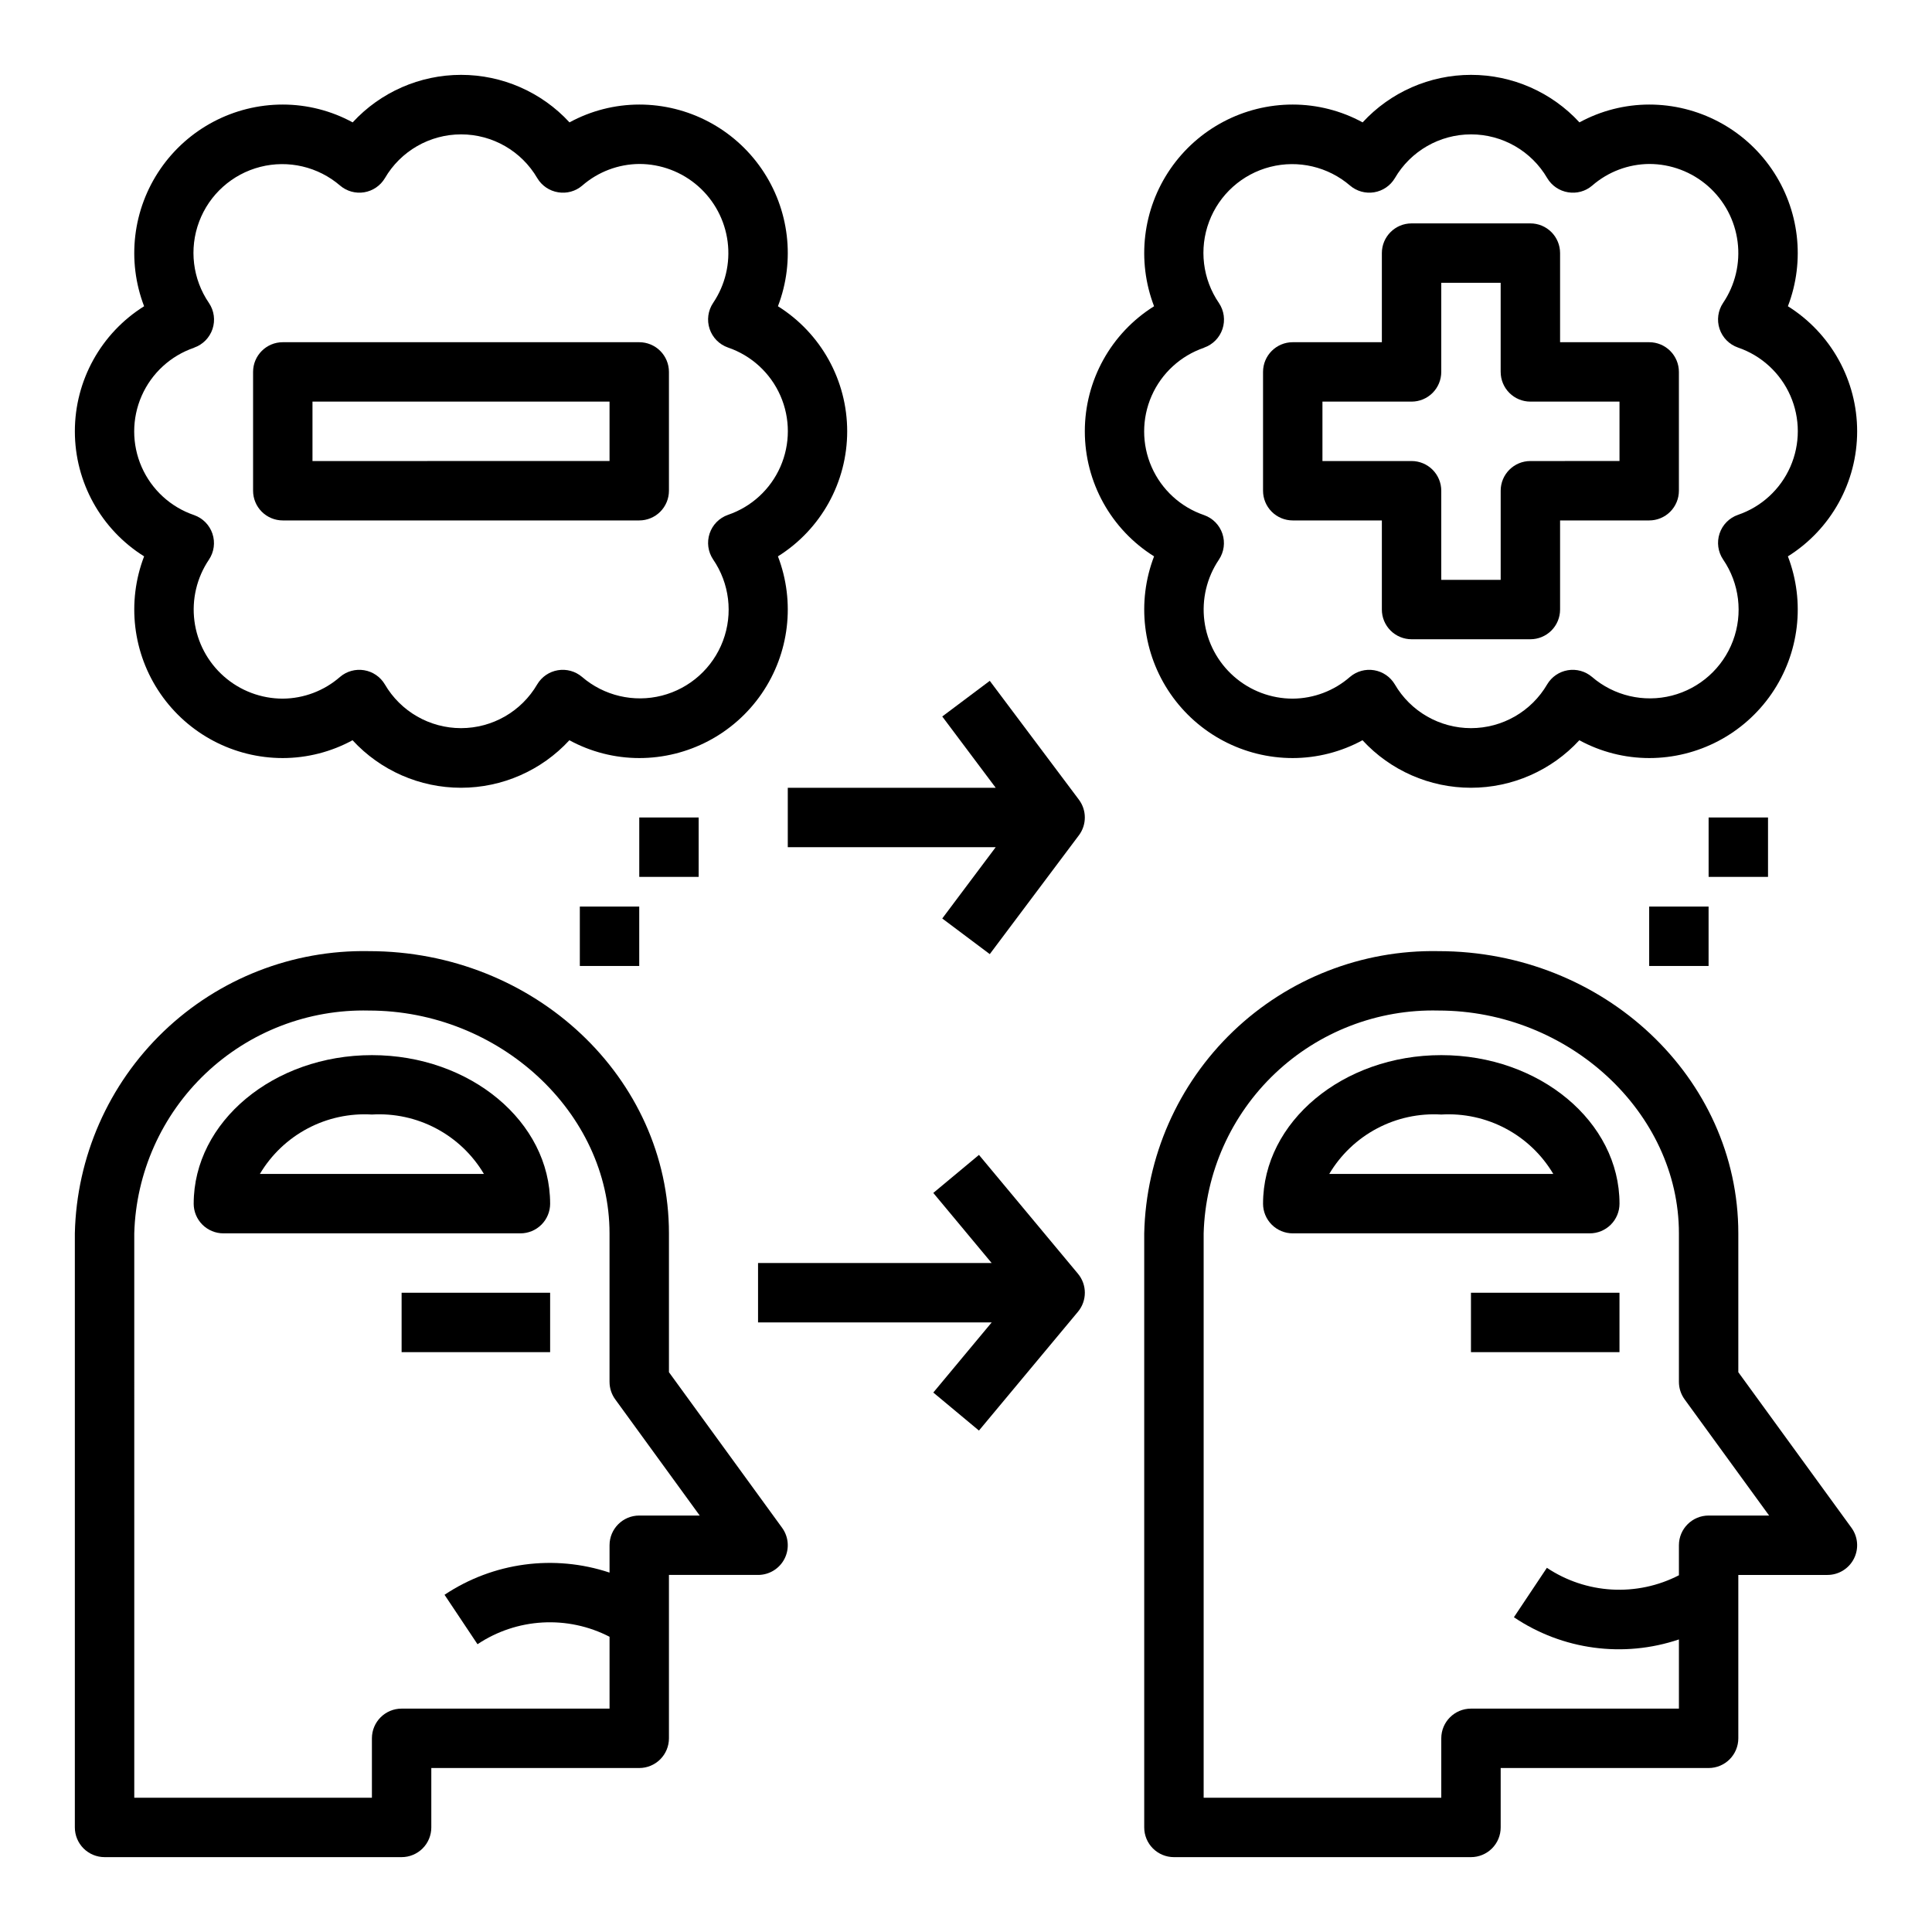
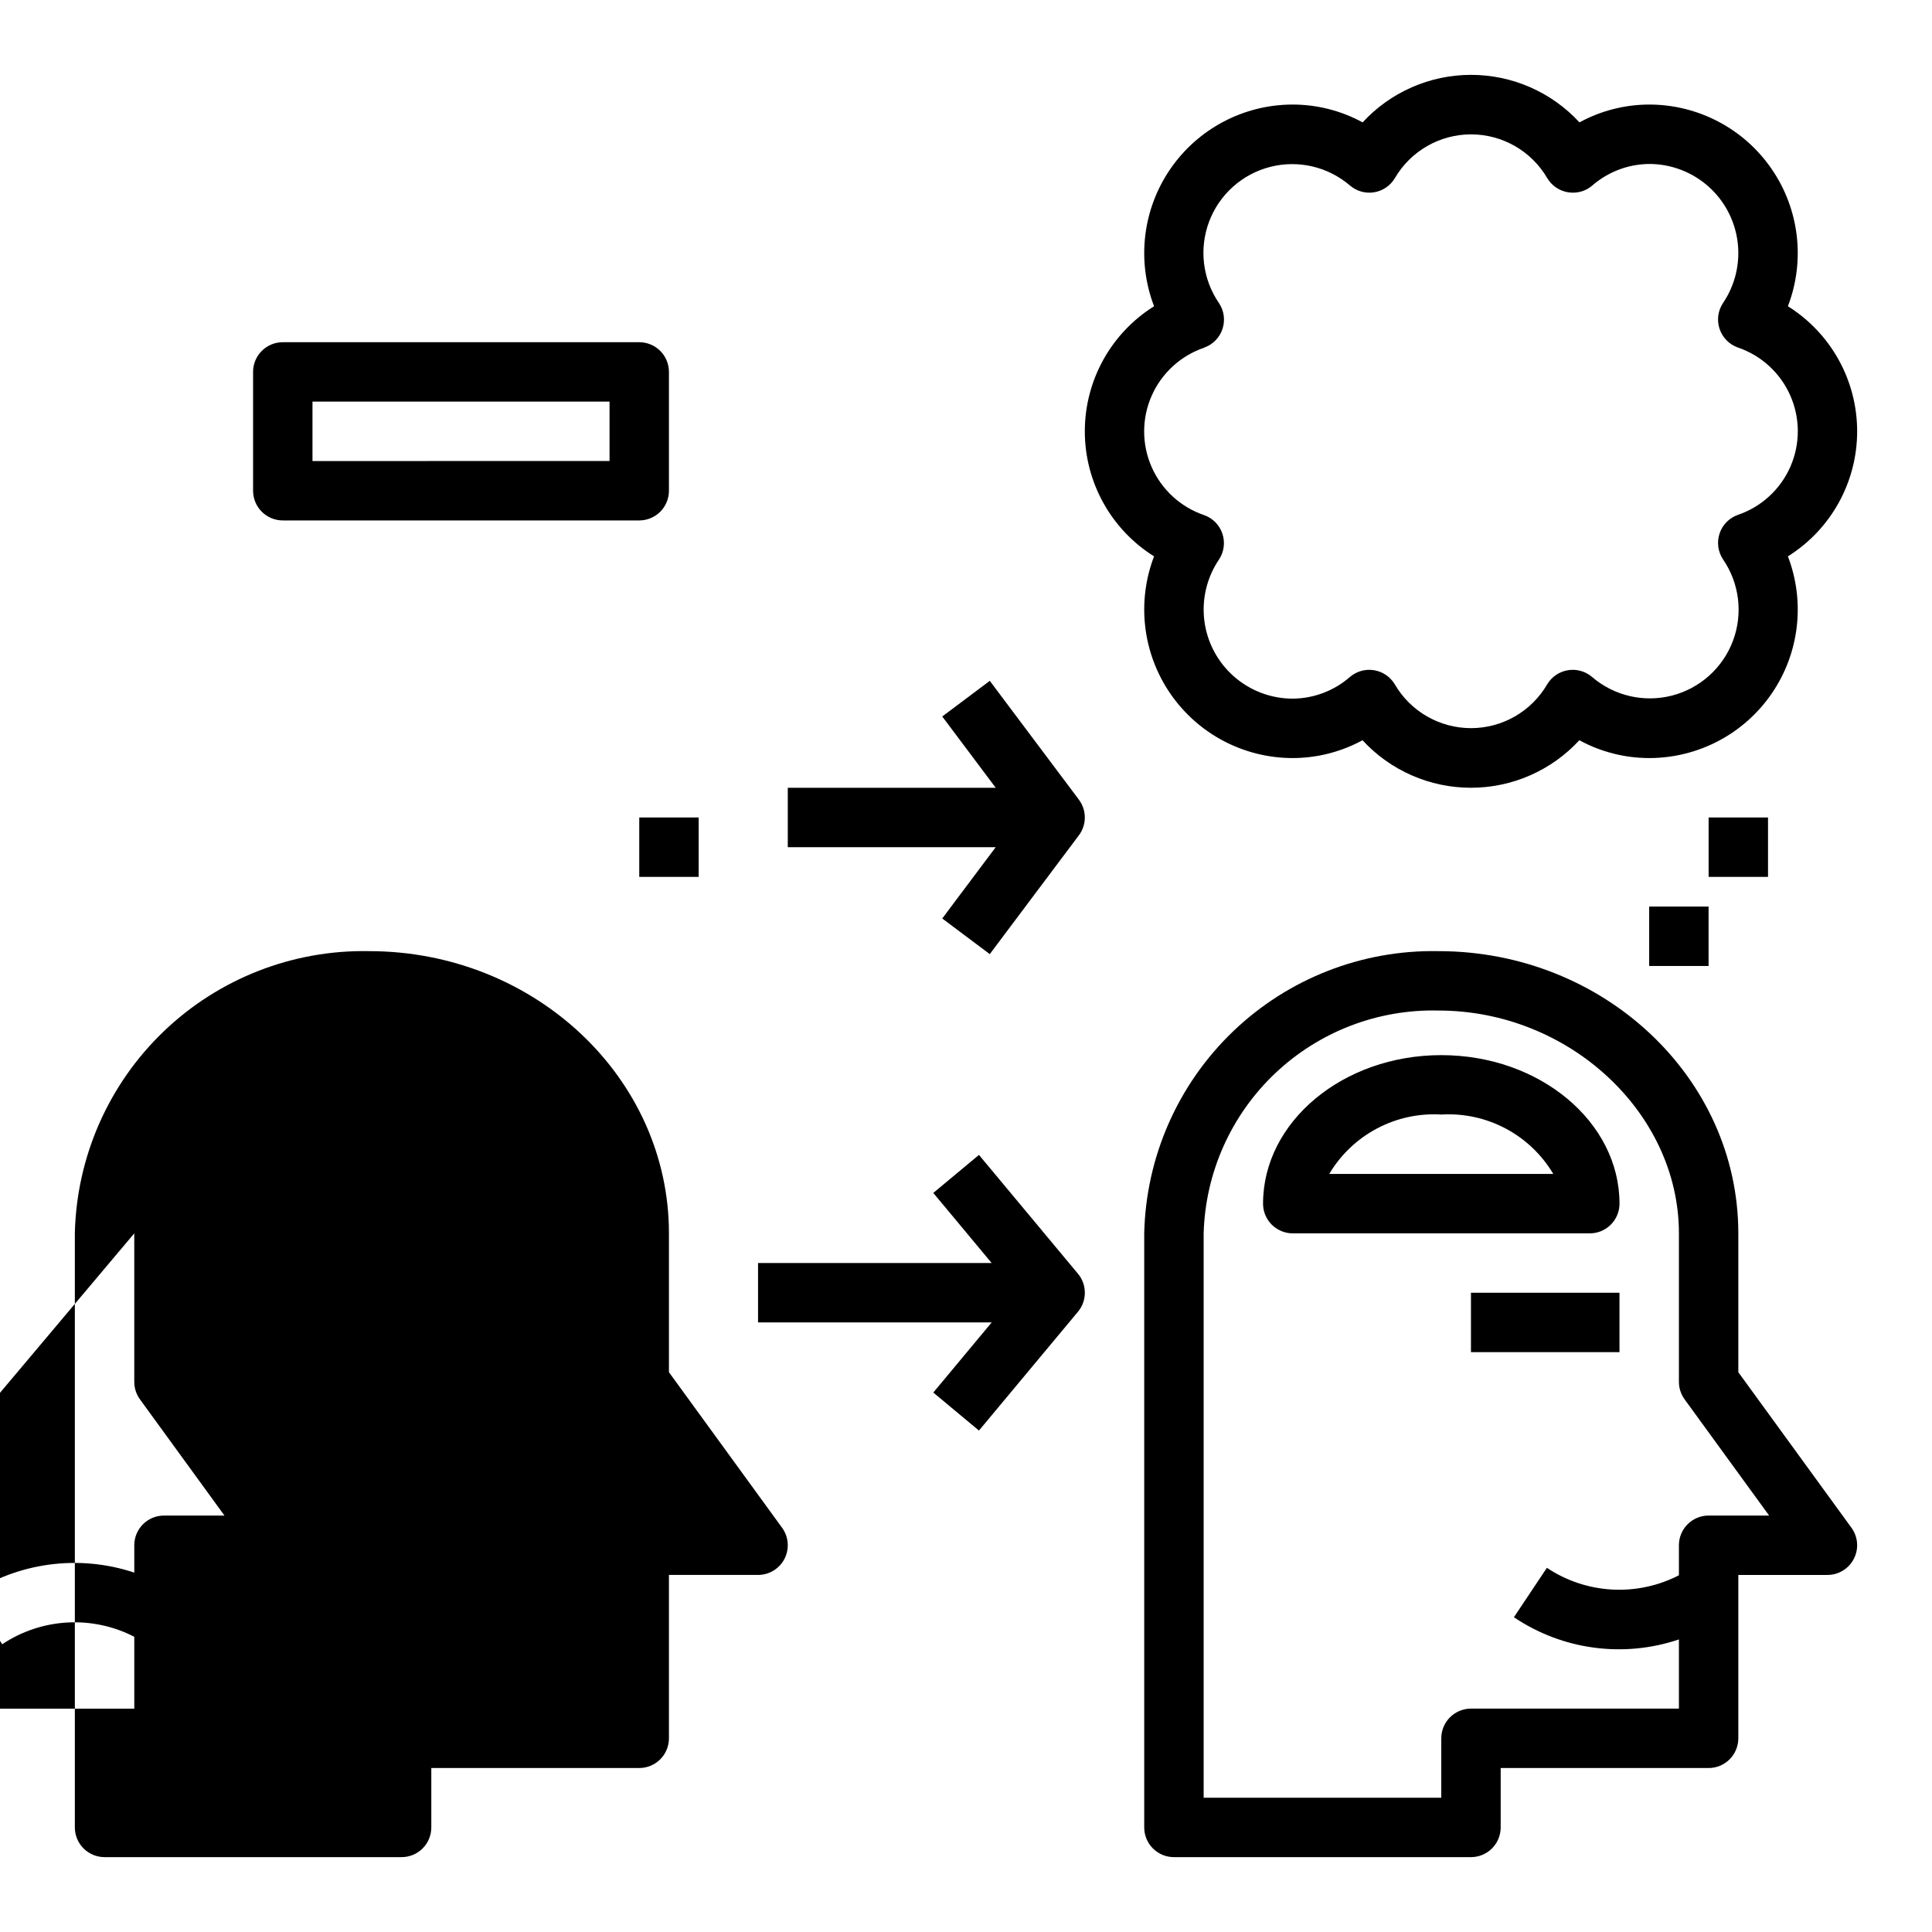
<svg xmlns="http://www.w3.org/2000/svg" fill="#000000" width="800px" height="800px" version="1.1" viewBox="144 144 512 512">
  <g>
    <path d="m250.43 486.59h39.359v15.742h-39.359z" />
-     <path d="m171.71 636.16h78.719c2.09 0 4.09-0.832 5.566-2.305 1.477-1.477 2.305-3.481 2.305-5.566v-15.746h55.105c2.086 0 4.09-0.828 5.566-2.305 1.477-1.477 2.305-3.481 2.305-5.566v-43.297h23.617c2.961 0 5.672-1.66 7.016-4.297 1.344-2.641 1.094-5.809-0.648-8.203l-29.984-41.227v-36.801c0-41.234-35.652-74.785-79.508-74.785-20.238-0.379-39.805 7.277-54.414 21.293-14.605 14.02-23.062 33.25-23.52 53.492v157.44c0 2.086 0.832 4.09 2.309 5.566 1.477 1.473 3.477 2.305 5.566 2.305zm7.871-165.31c0.453-16.066 7.25-31.297 18.902-42.363 11.656-11.062 27.219-17.062 43.285-16.68 34.543 0 63.762 27.039 63.762 59.039v39.359l0.004 0.004c0 1.664 0.523 3.281 1.504 4.629l22.395 30.797h-16.027c-4.348 0-7.871 3.523-7.871 7.871v7.25c-14.703-4.891-30.84-2.719-43.73 5.879l8.738 13.098v0.004c5.125-3.422 11.074-5.41 17.227-5.758 6.152-0.348 12.285 0.957 17.766 3.781v19.043h-55.105c-4.348 0-7.871 3.523-7.871 7.871v15.742h-62.977z" />
+     <path d="m171.71 636.16h78.719c2.09 0 4.09-0.832 5.566-2.305 1.477-1.477 2.305-3.481 2.305-5.566v-15.746h55.105c2.086 0 4.09-0.828 5.566-2.305 1.477-1.477 2.305-3.481 2.305-5.566v-43.297h23.617c2.961 0 5.672-1.66 7.016-4.297 1.344-2.641 1.094-5.809-0.648-8.203l-29.984-41.227v-36.801c0-41.234-35.652-74.785-79.508-74.785-20.238-0.379-39.805 7.277-54.414 21.293-14.605 14.02-23.062 33.25-23.52 53.492v157.44c0 2.086 0.832 4.09 2.309 5.566 1.477 1.473 3.477 2.305 5.566 2.305zm7.871-165.31v39.359l0.004 0.004c0 1.664 0.523 3.281 1.504 4.629l22.395 30.797h-16.027c-4.348 0-7.871 3.523-7.871 7.871v7.25c-14.703-4.891-30.84-2.719-43.73 5.879l8.738 13.098v0.004c5.125-3.422 11.074-5.41 17.227-5.758 6.152-0.348 12.285 0.957 17.766 3.781v19.043h-55.105c-4.348 0-7.871 3.523-7.871 7.871v15.742h-62.977z" />
    <path d="m289.79 462.98c0-21.703-21.184-39.359-47.23-39.359s-47.23 17.656-47.23 39.359h-0.004c0 2.086 0.832 4.09 2.309 5.566 1.477 1.473 3.477 2.305 5.566 2.305h78.719c2.09 0 4.09-0.832 5.566-2.305 1.477-1.477 2.305-3.481 2.305-5.566zm-76.918-7.875c3.027-5.098 7.398-9.262 12.633-12.039 5.238-2.777 11.137-4.059 17.055-3.703 5.918-0.355 11.816 0.926 17.051 3.703 5.238 2.777 9.609 6.941 12.633 12.039z" />
    <path d="m533.82 486.59h39.359v15.742h-39.359z" />
    <path d="m447.23 470.85v157.44c0 2.086 0.828 4.09 2.305 5.566 1.477 1.473 3.481 2.305 5.566 2.305h78.723c2.086 0 4.09-0.832 5.566-2.305 1.477-1.477 2.305-3.481 2.305-5.566v-15.746h55.105c2.086 0 4.09-0.828 5.566-2.305 1.473-1.477 2.305-3.481 2.305-5.566v-43.297h23.617c2.957 0 5.668-1.66 7.012-4.297 1.348-2.641 1.098-5.809-0.645-8.203l-29.984-41.227v-36.801c0-41.234-35.652-74.785-79.469-74.785-20.246-0.391-39.824 7.262-54.441 21.281-14.613 14.016-23.078 33.258-23.531 53.504zm141.7 0v39.359c0 1.664 0.527 3.281 1.504 4.629l22.398 30.797h-16.027c-4.348 0-7.875 3.523-7.875 7.871v7.957c-5.477 2.824-11.609 4.129-17.762 3.781-6.156-0.348-12.102-2.336-17.227-5.758l-8.738 13.098v0.004c12.863 8.664 29.031 10.84 43.727 5.879v18.336h-55.102c-4.348 0-7.875 3.523-7.875 7.871v15.742h-62.973v-149.57c0.449-16.074 7.254-31.309 18.914-42.375 11.664-11.066 27.238-17.059 43.312-16.668 34.543 0 63.723 27.043 63.723 59.043z" />
    <path d="m478.72 462.98c0 2.086 0.828 4.09 2.305 5.566 1.477 1.473 3.481 2.305 5.566 2.305h78.723c2.086 0 4.09-0.832 5.566-2.305 1.477-1.477 2.305-3.481 2.305-5.566 0-21.703-21.184-39.359-47.23-39.359-26.051-0.004-47.234 17.656-47.234 39.359zm47.23-23.617c5.918-0.355 11.82 0.926 17.055 3.703 5.238 2.777 9.605 6.941 12.633 12.039h-59.371c3.023-5.098 7.394-9.262 12.633-12.039 5.234-2.777 11.137-4.059 17.051-3.703z" />
    <path d="m344.89 494.46h61.914l-15.469 18.578 12.098 10.078 26.238-31.488c2.43-2.918 2.43-7.156 0-10.078l-26.238-31.488-12.098 10.078 15.469 18.578h-61.914z" />
    <path d="m352.77 352.77v15.742h55.105l-14.168 18.895 12.594 9.445 23.617-31.488v0.004c2.098-2.801 2.098-6.648 0-9.449l-23.617-31.488-12.594 9.445 14.168 18.895z" />
    <path d="m218.94 281.92h94.465c2.086 0 4.09-0.828 5.566-2.305 1.477-1.477 2.305-3.481 2.305-5.566v-31.488c0-2.09-0.828-4.09-2.305-5.566-1.477-1.477-3.481-2.305-5.566-2.305h-94.465c-4.348 0-7.871 3.523-7.871 7.871v31.488c0 2.086 0.828 4.09 2.305 5.566 1.477 1.477 3.481 2.305 5.566 2.305zm7.871-31.488h78.723v15.742l-78.723 0.004z" />
-     <path d="m486.59 281.92h23.617v23.617c0 2.086 0.828 4.09 2.305 5.566 1.477 1.477 3.481 2.305 5.566 2.305h31.488c2.09 0 4.09-0.828 5.566-2.305 1.477-1.477 2.305-3.481 2.305-5.566v-23.617h23.617c2.09 0 4.09-0.828 5.566-2.305 1.477-1.477 2.305-3.481 2.305-5.566v-31.488c0-2.09-0.828-4.09-2.305-5.566-1.477-1.477-3.477-2.305-5.566-2.305h-23.617v-23.617c0-2.09-0.828-4.09-2.305-5.566-1.477-1.477-3.477-2.305-5.566-2.305h-31.488c-4.348 0-7.871 3.523-7.871 7.871v23.617h-23.617c-4.348 0-7.871 3.523-7.871 7.871v31.488c0 2.086 0.828 4.09 2.305 5.566 1.477 1.477 3.481 2.305 5.566 2.305zm7.871-31.488h23.617c2.09 0 4.09-0.828 5.566-2.305 1.477-1.477 2.305-3.481 2.305-5.566v-23.617h15.742v23.617h0.004c0 2.086 0.828 4.09 2.305 5.566s3.481 2.305 5.566 2.305h23.617v15.742l-23.617 0.004c-4.348 0-7.871 3.523-7.871 7.871v23.617h-15.746v-23.617c0-2.09-0.828-4.09-2.305-5.566-1.477-1.477-3.477-2.305-5.566-2.305h-23.617z" />
-     <path d="m182.19 291.44c-4.641 12.105-3.023 25.715 4.32 36.395 7.344 10.68 19.473 17.059 32.434 17.059 6.457-0.012 12.812-1.633 18.484-4.723 7.398 8.027 17.816 12.594 28.734 12.594 10.914 0 21.332-4.566 28.73-12.594 5.684 3.094 12.047 4.719 18.516 4.723 12.961 0 25.09-6.379 32.434-17.059 7.344-10.68 8.961-24.289 4.32-36.395 11.418-7.144 18.352-19.668 18.352-33.141 0-13.469-6.934-25.992-18.352-33.141 4.641-12.102 3.023-25.711-4.32-36.391-7.344-10.68-19.473-17.062-32.434-17.059-6.457 0.008-12.812 1.633-18.484 4.723-7.398-8.027-17.816-12.594-28.73-12.594-10.918 0-21.336 4.566-28.734 12.594-5.68-3.094-12.047-4.719-18.516-4.723-12.961-0.004-25.09 6.379-32.434 17.059-7.344 10.68-8.961 24.289-4.32 36.391-11.418 7.148-18.352 19.672-18.352 33.141 0 13.473 6.934 25.996 18.352 33.141zm13.266-55.316c2.297-0.805 4.09-2.629 4.863-4.938 0.77-2.309 0.426-4.848-0.93-6.867-4.344-6.336-5.32-14.395-2.613-21.586 2.703-7.191 8.75-12.605 16.195-14.508 7.441-1.902 15.344-0.047 21.168 4.965 1.762 1.5 4.098 2.144 6.383 1.766 2.285-0.379 4.285-1.746 5.473-3.734 4.184-7.188 11.879-11.613 20.199-11.613 8.32 0 16.012 4.426 20.199 11.613 1.195 2 3.211 3.363 5.508 3.734 2.285 0.387 4.625-0.258 6.387-1.766 4.195-3.656 9.559-5.691 15.121-5.738 5.742 0 11.289 2.094 15.602 5.887 4.309 3.793 7.09 9.027 7.82 14.727 0.73 5.695-0.637 11.461-3.852 16.219-1.355 2.023-1.695 4.562-0.926 6.871s2.562 4.133 4.863 4.938c6.211 2.117 11.25 6.742 13.891 12.75 2.641 6.008 2.641 12.848 0 18.855-2.641 6.008-7.68 10.629-13.891 12.746-2.301 0.805-4.094 2.629-4.863 4.941-0.77 2.309-0.43 4.844 0.926 6.867 4.344 6.336 5.32 14.395 2.613 21.586-2.703 7.188-8.75 12.605-16.191 14.508-7.445 1.898-15.348 0.047-21.168-4.969-1.766-1.496-4.102-2.144-6.387-1.762-2.281 0.379-4.285 1.742-5.469 3.731-4.188 7.191-11.879 11.617-20.199 11.617-8.324 0-16.016-4.426-20.203-11.617-1.184-1.988-3.184-3.352-5.469-3.731-2.285-0.383-4.621 0.266-6.383 1.762-4.207 3.68-9.594 5.727-15.18 5.769-5.742 0-11.289-2.09-15.598-5.887-4.312-3.793-7.094-9.027-7.824-14.723-0.73-5.695 0.637-11.465 3.852-16.223 1.355-2.023 1.699-4.559 0.93-6.867-0.773-2.312-2.566-4.133-4.863-4.941-6.215-2.113-11.254-6.738-13.895-12.746-2.641-6.008-2.641-12.848 0-18.855s7.68-10.633 13.895-12.75z" />
    <path d="m449.84 291.44c-4.641 12.105-3.023 25.715 4.32 36.395 7.344 10.68 19.473 17.059 32.434 17.059 6.461-0.012 12.812-1.633 18.484-4.723 7.398 8.027 17.816 12.594 28.734 12.594 10.914 0 21.332-4.566 28.73-12.594 5.684 3.094 12.047 4.719 18.516 4.723 12.961 0 25.094-6.379 32.438-17.059 7.344-10.68 8.957-24.289 4.316-36.395 11.418-7.144 18.352-19.668 18.352-33.141 0-13.469-6.934-25.992-18.352-33.141 4.641-12.102 3.027-25.711-4.316-36.391-7.344-10.68-19.477-17.062-32.438-17.059-6.457 0.008-12.812 1.633-18.484 4.723-7.398-8.027-17.816-12.594-28.73-12.594-10.918 0-21.336 4.566-28.734 12.594-5.68-3.094-12.047-4.719-18.516-4.723-12.961-0.004-25.09 6.379-32.434 17.059-7.344 10.68-8.961 24.289-4.32 36.391-11.418 7.148-18.352 19.672-18.352 33.141 0 13.473 6.934 25.996 18.352 33.141zm13.266-55.316c2.297-0.805 4.094-2.629 4.863-4.938 0.77-2.309 0.426-4.848-0.93-6.867-4.344-6.336-5.32-14.395-2.613-21.586 2.703-7.191 8.75-12.605 16.195-14.508 7.441-1.902 15.344-0.047 21.168 4.965 1.762 1.5 4.098 2.144 6.383 1.766 2.285-0.379 4.285-1.746 5.473-3.734 4.184-7.188 11.879-11.613 20.199-11.613 8.32 0 16.012 4.426 20.199 11.613 1.195 2 3.211 3.363 5.508 3.734 2.285 0.387 4.625-0.258 6.387-1.766 4.195-3.656 9.559-5.691 15.121-5.738 5.742 0 11.289 2.094 15.602 5.887 4.309 3.793 7.09 9.027 7.82 14.727 0.73 5.695-0.637 11.461-3.852 16.219-1.355 2.023-1.695 4.562-0.926 6.871s2.562 4.133 4.863 4.938c6.211 2.117 11.25 6.742 13.891 12.75s2.641 12.848 0 18.855c-2.641 6.008-7.68 10.629-13.891 12.746-2.301 0.805-4.094 2.629-4.863 4.941-0.77 2.309-0.43 4.844 0.926 6.867 4.344 6.336 5.32 14.395 2.617 21.586-2.707 7.188-8.754 12.605-16.195 14.508-7.445 1.898-15.348 0.047-21.168-4.969-1.766-1.496-4.102-2.144-6.387-1.762-2.281 0.379-4.285 1.742-5.469 3.731-4.188 7.191-11.879 11.617-20.199 11.617-8.32 0-16.016-4.426-20.199-11.617-1.188-1.988-3.188-3.352-5.473-3.731-2.285-0.383-4.621 0.266-6.383 1.762-4.207 3.68-9.59 5.727-15.18 5.769-5.742 0-11.289-2.09-15.598-5.887-4.312-3.793-7.094-9.027-7.824-14.723-0.73-5.695 0.641-11.465 3.852-16.223 1.355-2.023 1.699-4.559 0.93-6.867-0.77-2.312-2.566-4.133-4.863-4.941-6.211-2.113-11.25-6.738-13.895-12.746-2.641-6.008-2.641-12.848 0-18.855 2.644-6.008 7.684-10.633 13.895-12.75z" />
-     <path d="m297.66 384.25h15.742v15.742h-15.742z" />
    <path d="m313.41 360.64h15.742v15.742h-15.742z" />
    <path d="m581.05 384.25h15.742v15.742h-15.742z" />
    <path d="m596.8 360.64h15.742v15.742h-15.742z" />
  </g>
</svg>